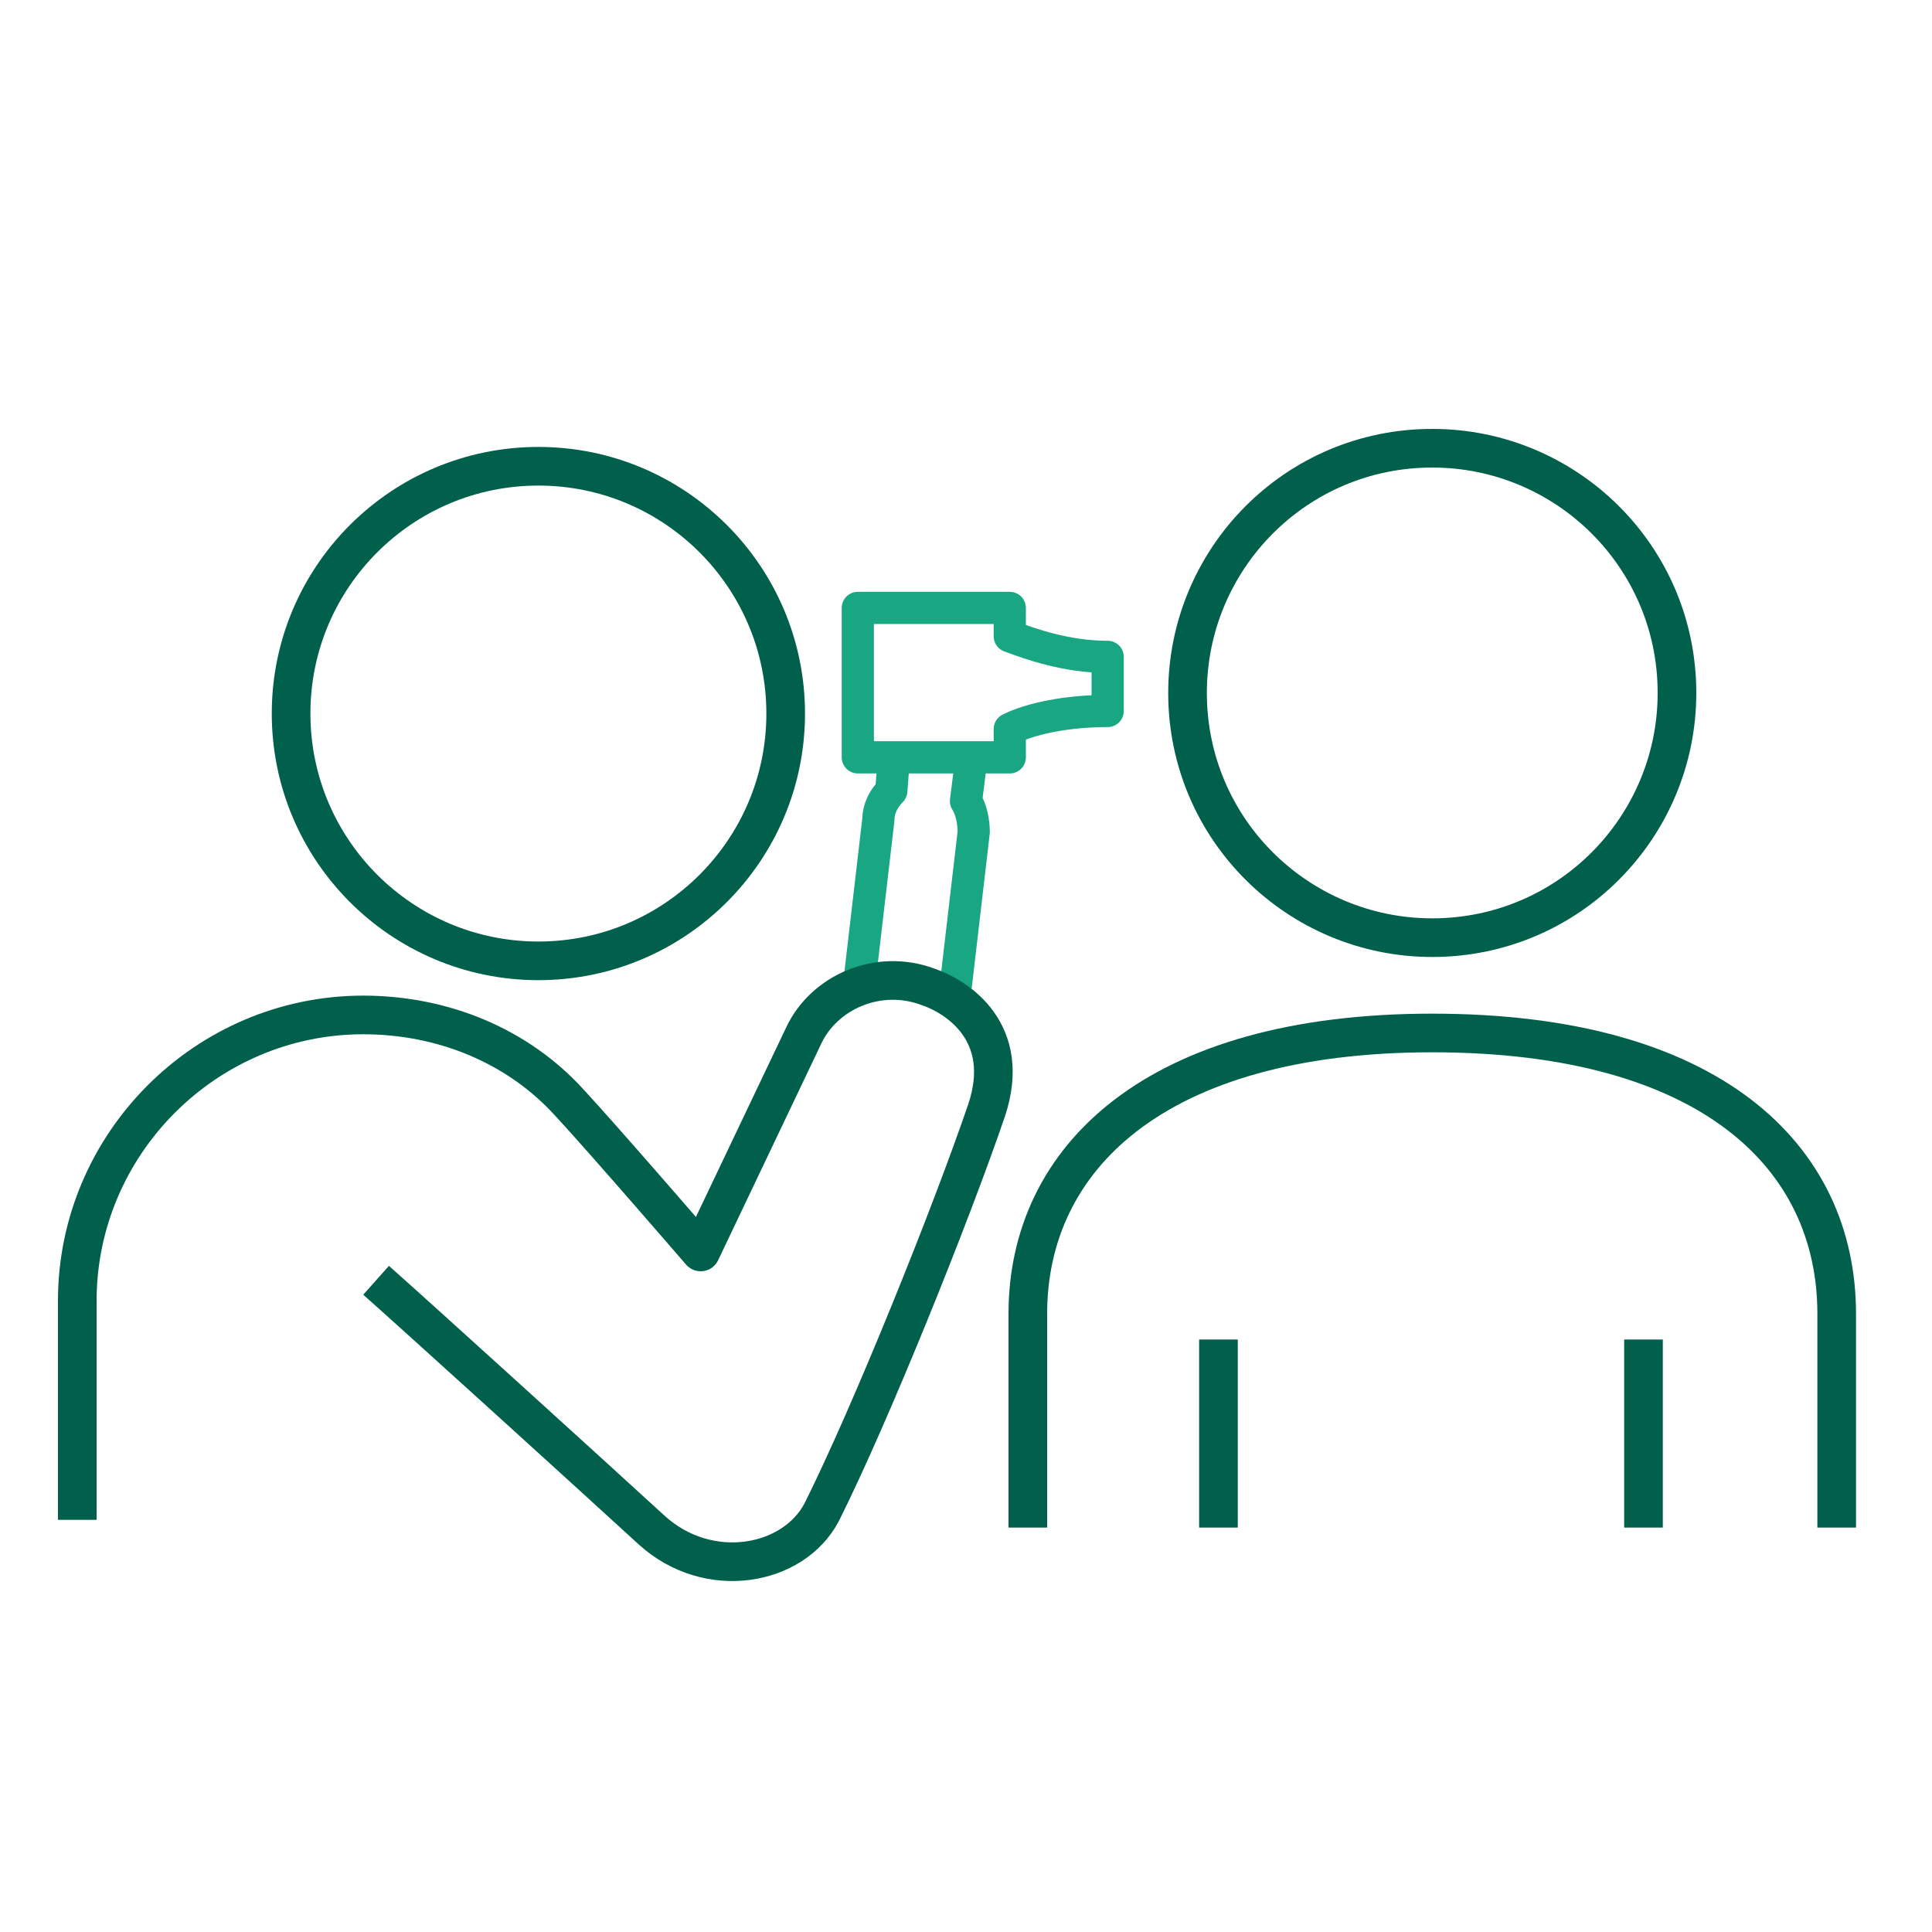
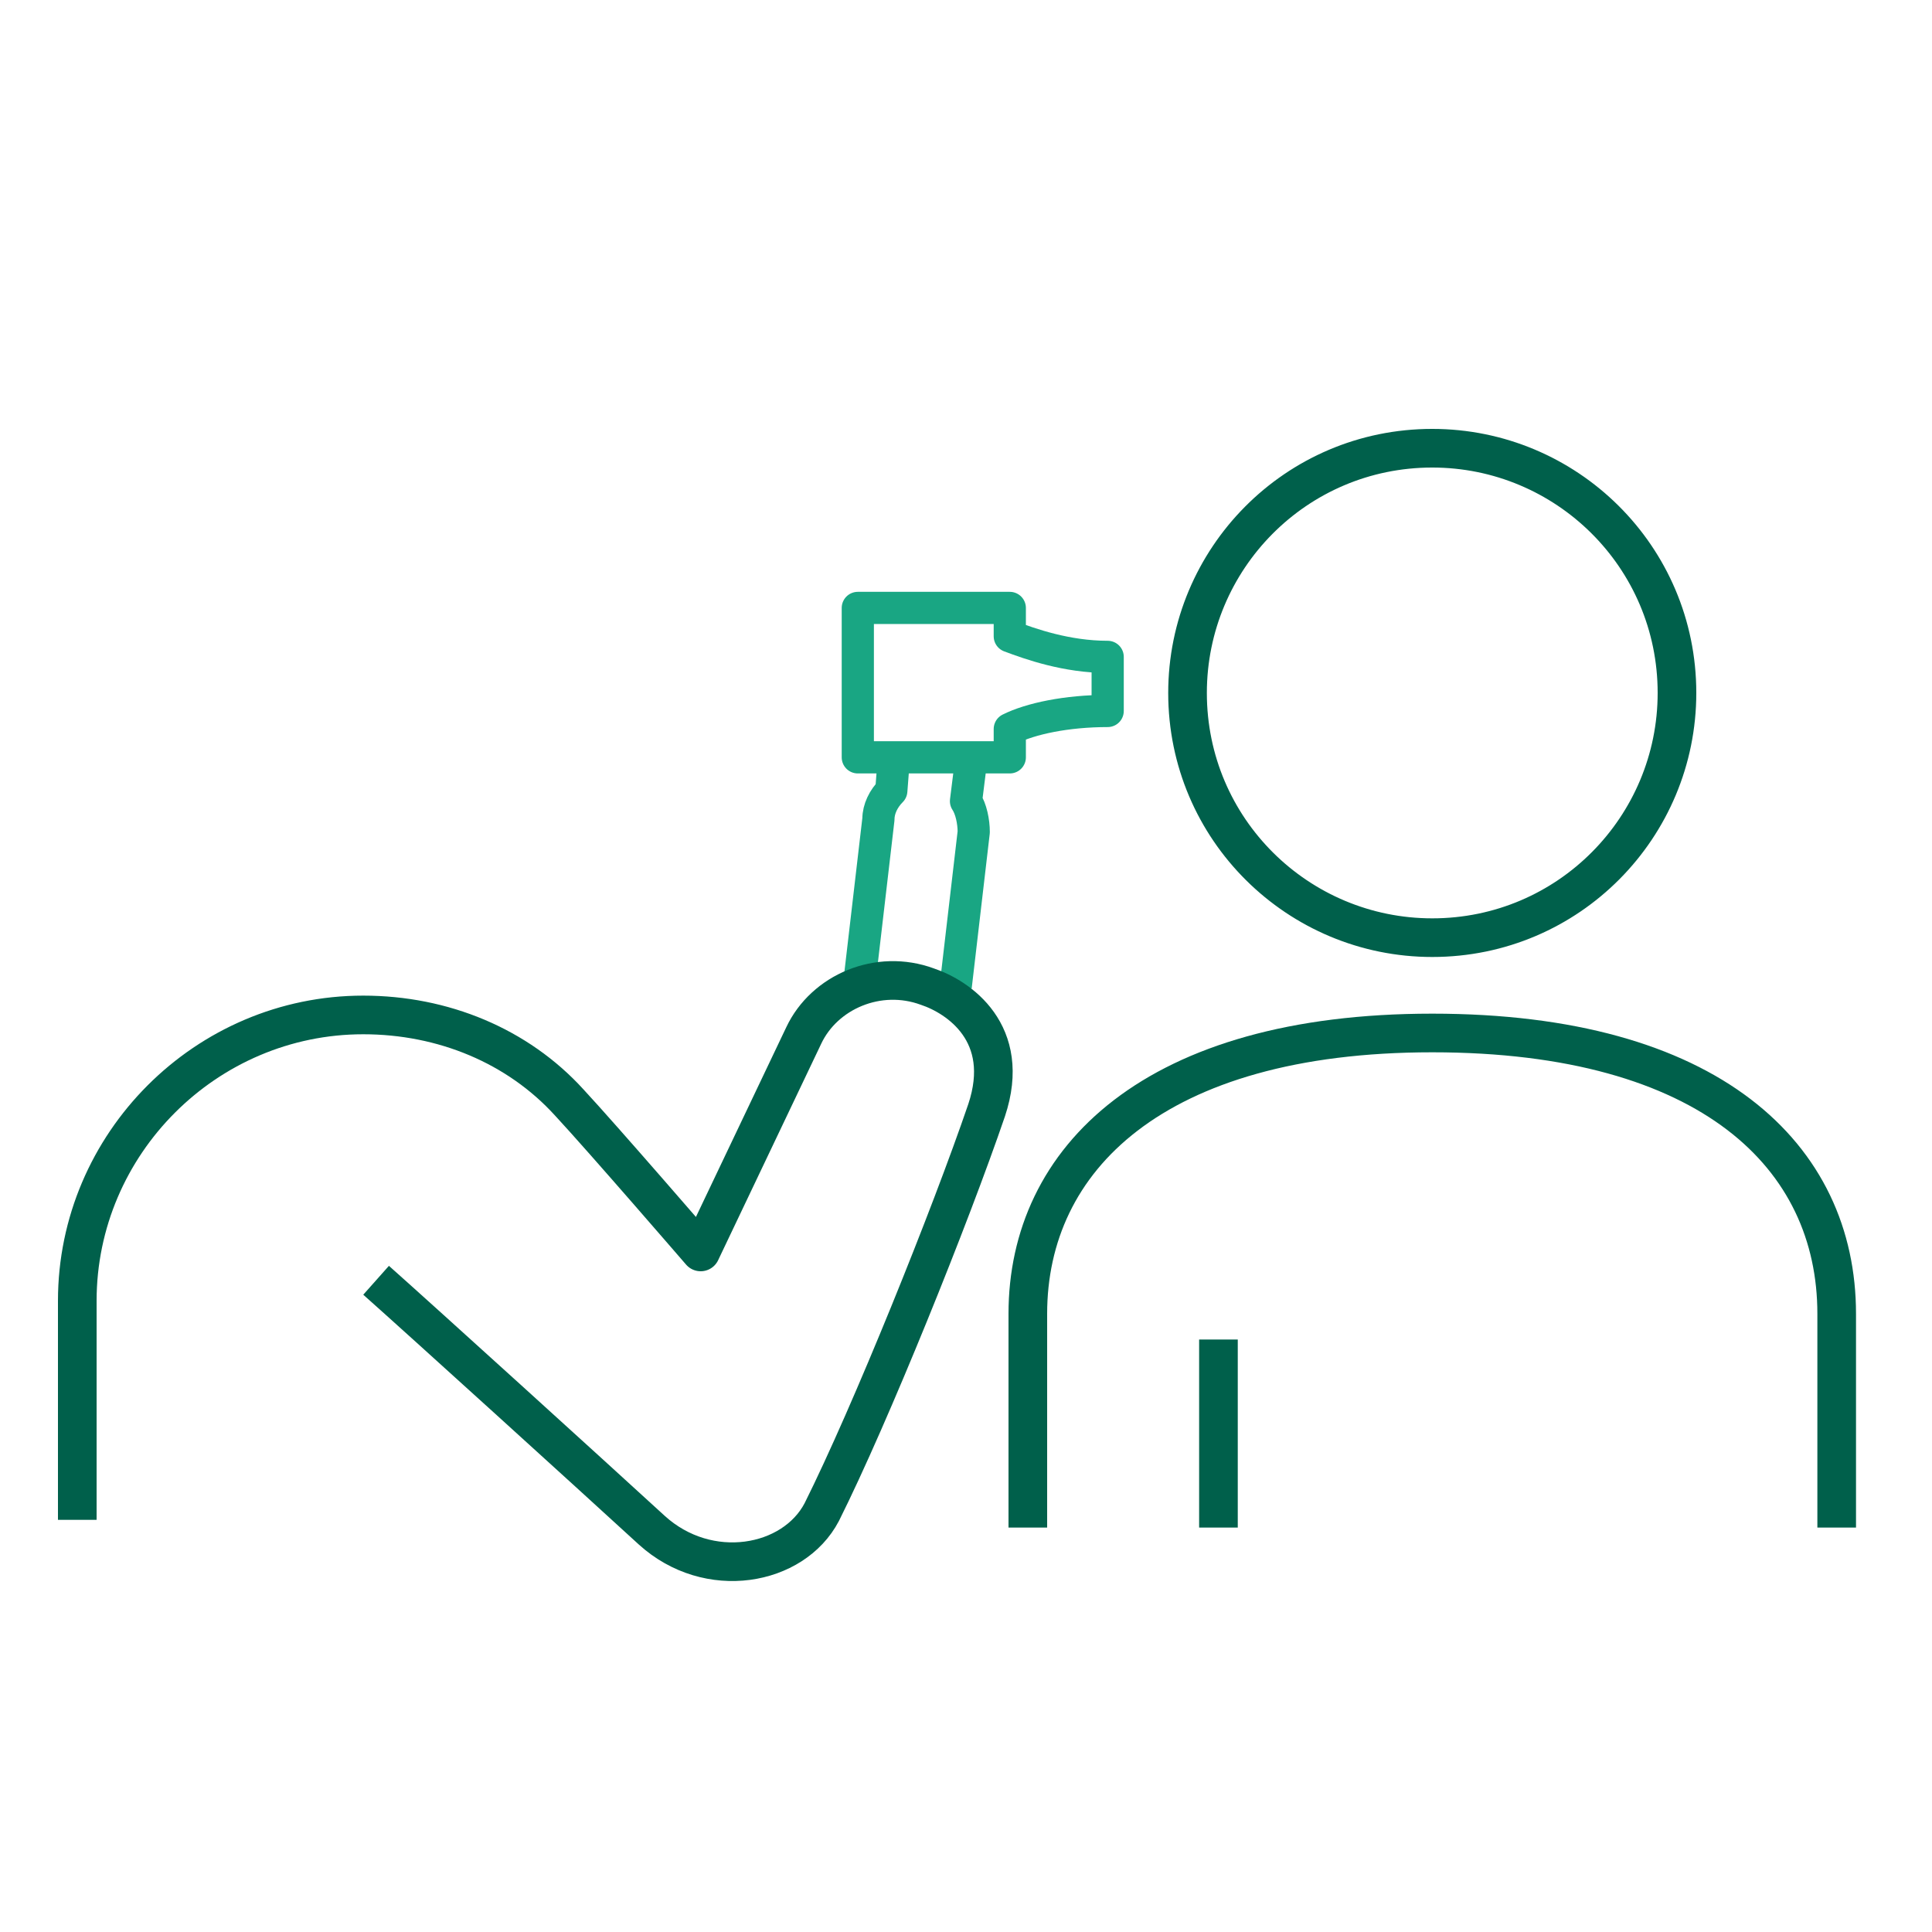
<svg xmlns="http://www.w3.org/2000/svg" version="1.1" id="Layer_1" x="0px" y="0px" viewBox="0 0 75 75" style="enable-background:new 0 0 75 75;" xml:space="preserve">
  <style type="text/css">
	.st0{fill:#00604B;}
	.st1{fill:#19A683;}
	.st2{fill:none;stroke:#00604B;stroke-width:1.75;stroke-linejoin:round;stroke-miterlimit:10;}
	.st3{fill:none;stroke:#00604B;stroke-width:1.75;stroke-miterlimit:10;}
	.st4{fill:none;stroke:#00604B;stroke-width:1.75;stroke-linecap:round;stroke-miterlimit:10;}
	.st5{fill:none;stroke:#19A683;stroke-width:1.75;stroke-miterlimit:10;}
	.st6{fill:none;stroke:#19A683;stroke-width:1.75;stroke-linejoin:round;stroke-miterlimit:10;}
	.st7{fill:none;stroke:#19A683;stroke-width:1.5;stroke-linecap:round;stroke-linejoin:round;stroke-miterlimit:10;}
	.st8{fill:none;stroke:#00604B;stroke-width:1.5;stroke-linecap:round;stroke-linejoin:round;stroke-miterlimit:10;}
	.st9{fill:none;stroke:#00604B;stroke-width:1.5;stroke-linejoin:round;stroke-miterlimit:10;}
	.st10{fill:none;stroke:#19A683;stroke-width:1.25;stroke-linejoin:round;stroke-miterlimit:10;}
	.st11{fill:none;stroke:#19A683;stroke-width:1.5;stroke-linejoin:round;stroke-miterlimit:10;}
	.st12{fill:none;stroke:#19A683;stroke-width:1.5;stroke-miterlimit:10;}
</style>
  <path class="st9" d="M55.6,36.4c5.3,0,9.5-4.3,9.5-9.5c0-5.3-4.3-9.5-9.5-9.5c-5.3,0-9.5,4.3-9.5,9.5C46.1,32.2,50.4,36.4,55.6,36.4  z" />
  <path class="st9" d="M71.3,59.3V51c0-6.1-4.9-10.9-15.7-10.9c-10.8,0-15.7,4.9-15.7,10.9v8.3" />
-   <path class="st9" d="M20.9,37.3c5.3,0,9.6-4.3,9.6-9.6c0-5.3-4.3-9.6-9.6-9.6c-5.3,0-9.6,4.3-9.6,9.6C11.3,33,15.6,37.3,20.9,37.3z" />
  <line class="st9" x1="47.3" y1="52" x2="47.3" y2="59.3" />
-   <line class="st9" x1="63.8" y1="52" x2="63.8" y2="59.3" />
  <path class="st10" d="M43,25.5c-1.6,0-3-0.5-3.8-0.8v-1.1h-5.9v5.8h5.9v-1.1c0.8-0.4,2.2-0.7,3.8-0.7V25.5z" />
  <path class="st10" d="M34.7,29.4l-0.1,1.3c-0.3,0.3-0.5,0.7-0.5,1.1l-0.7,6" />
  <path class="st10" d="M37.1,38.3l0.7-6c0-0.4-0.1-0.9-0.3-1.2l0.2-1.6" />
  <path class="st9" d="M14.6,49.7c1.8,1.6,8.3,7.5,10.7,9.7c2.2,2,5.5,1.4,6.6-0.7c1.9-3.8,5-11.5,6.4-15.6c1-3-1.1-4.4-2.3-4.8  c-1.9-0.7-4,0.2-4.8,1.9l-4,8.4c0,0-3.8-4.4-5.1-5.8c-2-2.2-4.9-3.4-8-3.4c-6.1,0-11.1,5-11.1,11.1V59" />
</svg>